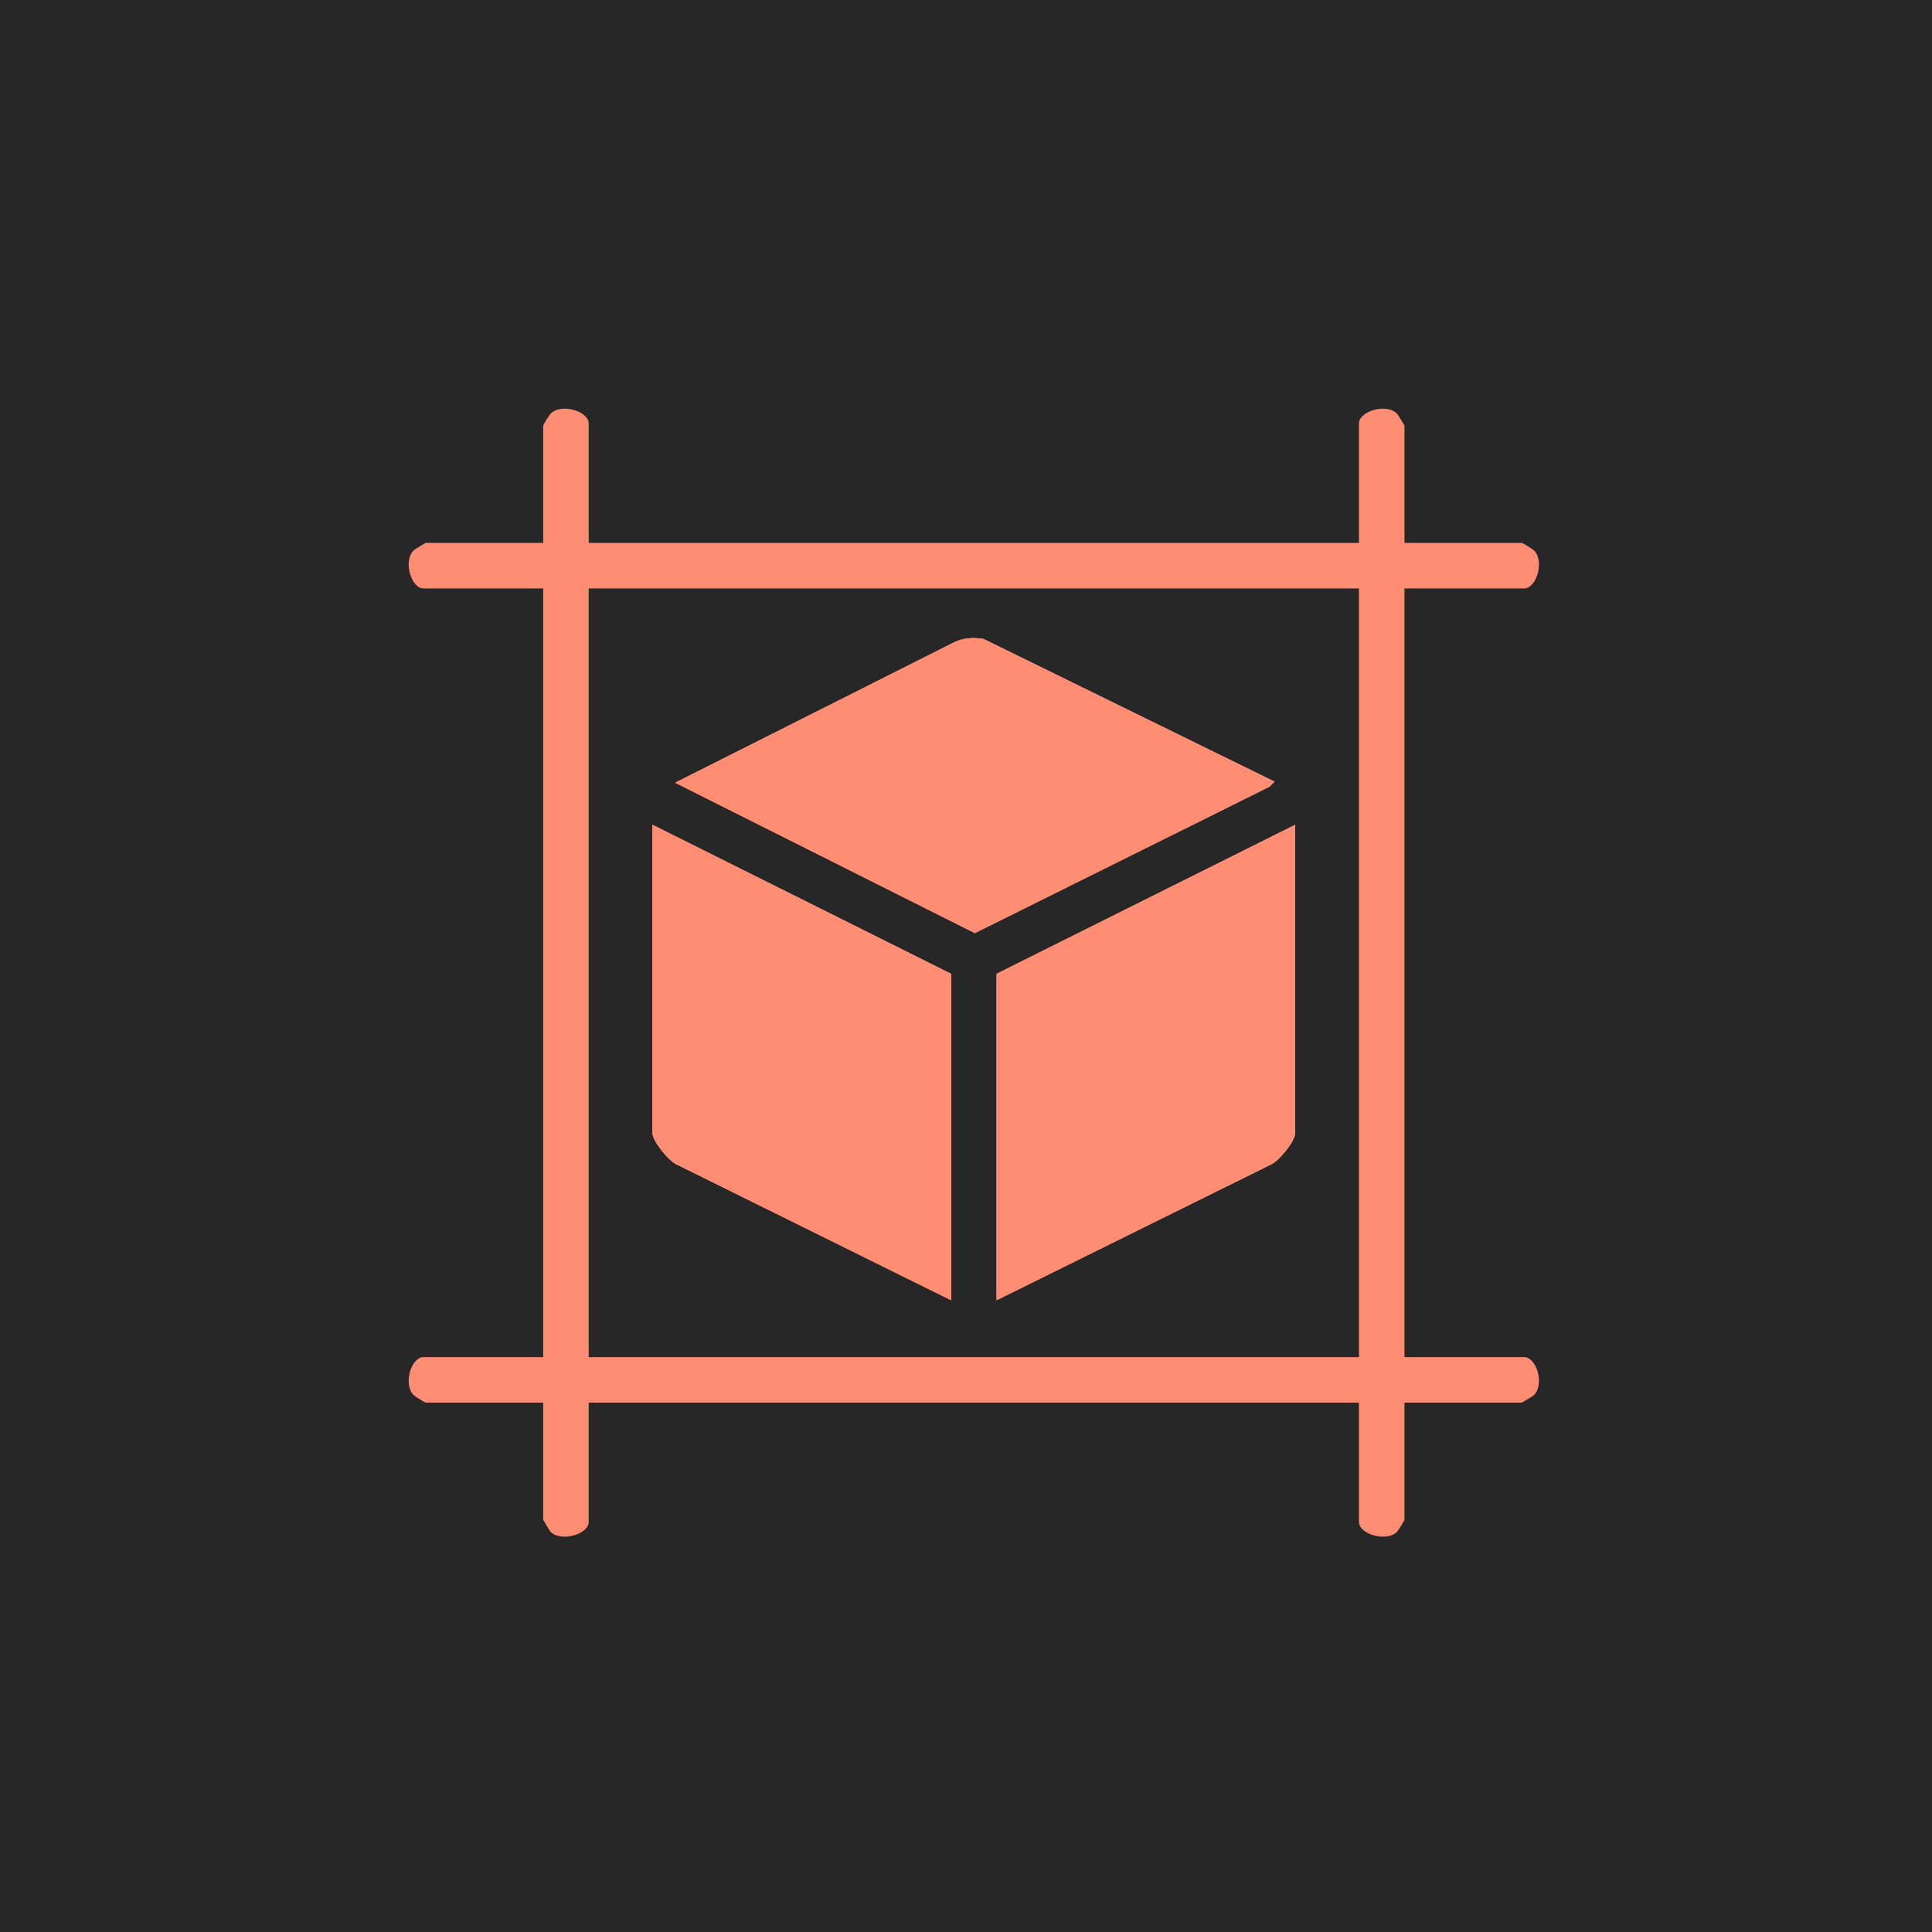
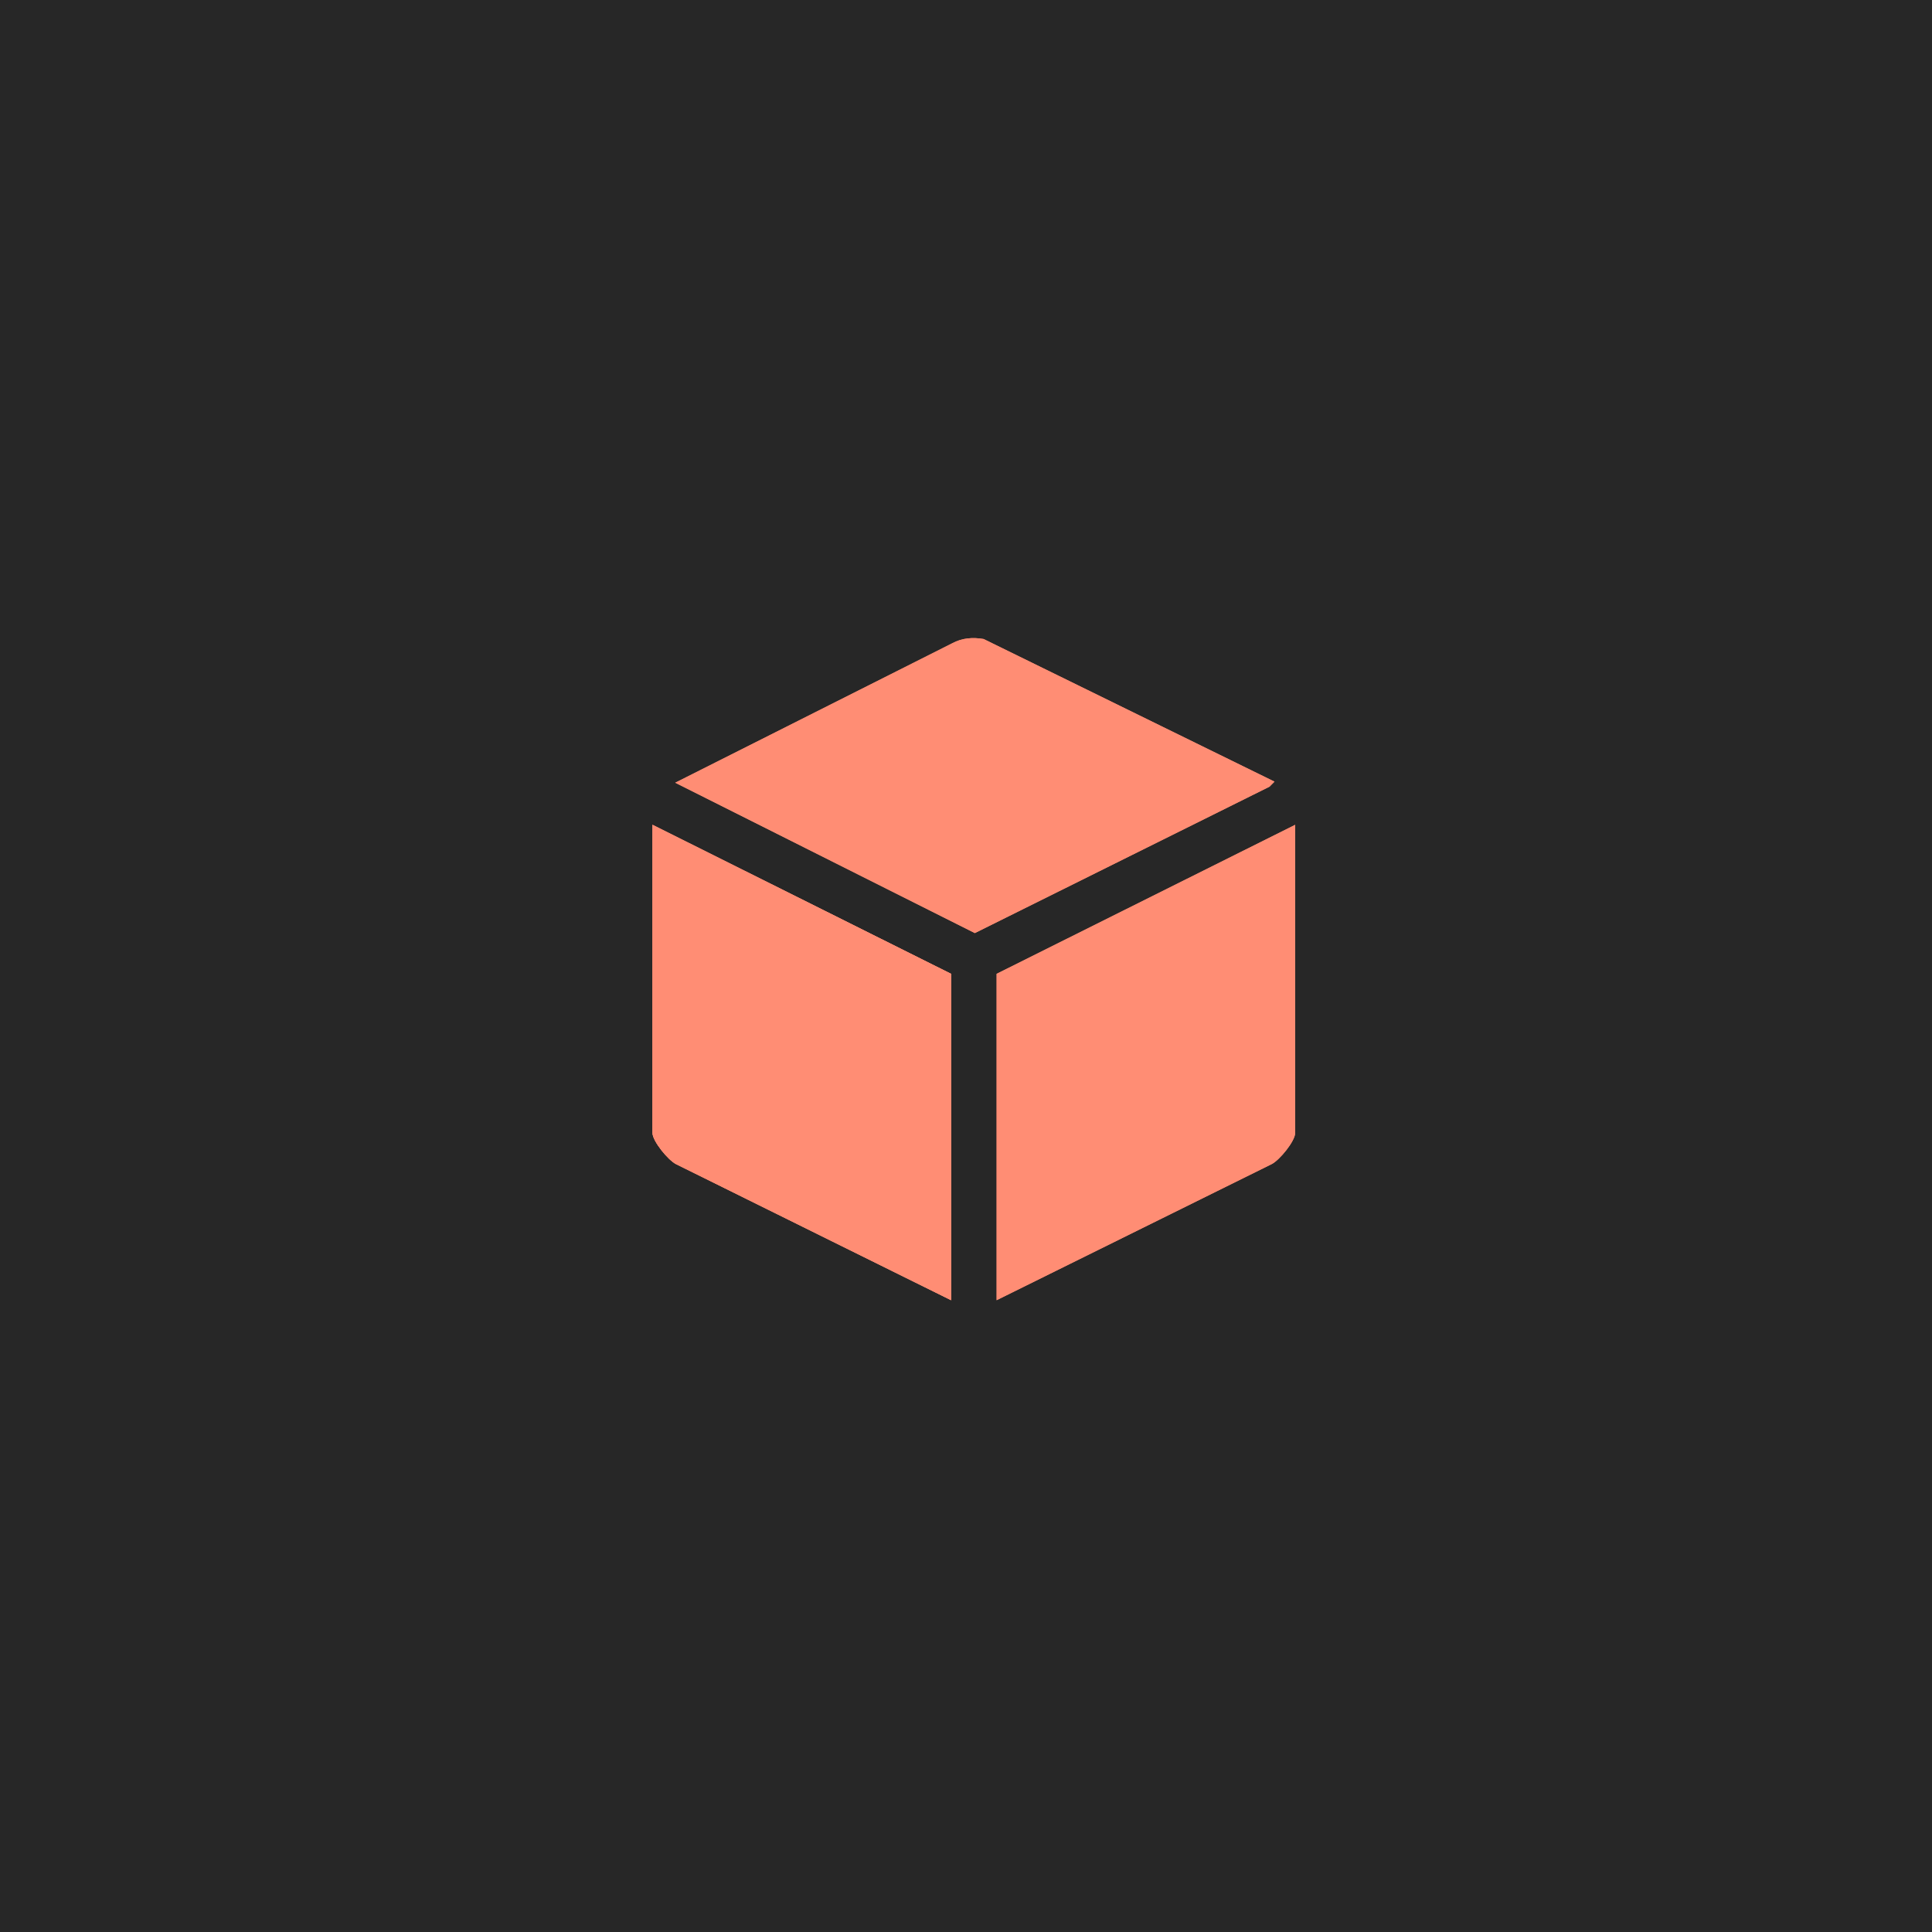
<svg xmlns="http://www.w3.org/2000/svg" width="52" height="52" viewBox="0 0 52 52" fill="none">
  <rect width="52" height="52" fill="#272727" />
  <path d="M17.562 30.492V22.2L25.599 26.211V34.995L18.197 31.333C17.983 31.226 17.562 30.713 17.562 30.492Z" fill="#FF8D74" />
  <path d="M26.238 25.114L18.174 21.067L25.633 17.312C25.896 17.17 26.181 17.149 26.474 17.199L34.303 21.038L34.168 21.174L26.238 25.114Z" fill="#FF8D74" />
-   <path d="M26.824 26.211L34.86 22.2V30.492C34.86 30.713 34.44 31.226 34.226 31.333L26.824 34.995V26.211Z" fill="#FF8D74" />
-   <path d="M41.022 36.527H37.802V15.838H41.022C41.35 15.838 41.571 15.125 41.3 14.826C41.264 14.783 40.979 14.612 40.958 14.612H37.802V11.456C37.802 11.456 37.631 11.157 37.588 11.121C37.289 10.851 36.577 11.072 36.577 11.399V14.612H15.845V11.399C15.845 11.072 15.133 10.851 14.833 11.121C14.79 11.157 14.62 11.435 14.62 11.456V14.612H11.456C11.456 14.612 11.157 14.783 11.121 14.826C10.851 15.125 11.072 15.838 11.399 15.838H14.62V36.527H11.399C11.072 36.527 10.851 37.232 11.121 37.538C11.157 37.581 11.442 37.752 11.456 37.752H14.62V40.901C14.62 40.901 14.79 41.207 14.833 41.243C15.133 41.507 15.845 41.286 15.845 40.965V37.752H36.577V40.965C36.577 41.286 37.289 41.507 37.588 41.243C37.631 41.207 37.802 40.922 37.802 40.901V37.752H40.958C40.958 37.752 41.264 37.581 41.3 37.538C41.571 37.232 41.35 36.527 41.022 36.527ZM36.577 36.527H15.845V15.838H36.577V36.527Z" fill="#FF8D74" />
  <path d="M17.562 22.2L25.599 26.211V34.995L18.197 31.333C17.983 31.226 17.562 30.713 17.562 30.492V22.2Z" fill="#FF8D74" />
  <path d="M34.168 21.174L26.238 25.114L18.174 21.067L25.633 17.312C25.896 17.17 26.181 17.149 26.474 17.199L34.303 21.038L34.168 21.174Z" fill="#FF8D74" />
  <path d="M34.86 22.2V30.492C34.86 30.713 34.44 31.226 34.226 31.333L26.824 34.995V26.211L34.86 22.2Z" fill="#FF8D74" />
  <path d="M25.599 26.211V34.995L18.197 31.333C17.983 31.226 17.562 30.713 17.562 30.492V22.2L25.599 26.211Z" fill="#FF8D74" />
  <path d="M34.86 22.2V30.492C34.86 30.713 34.44 31.226 34.226 31.333L26.824 34.995V26.211L34.86 22.2Z" fill="#FF8D74" />
-   <path d="M34.303 21.038L34.168 21.174L26.238 25.114L18.174 21.067L25.633 17.312C25.896 17.17 26.181 17.149 26.474 17.199L34.303 21.038Z" fill="#FF8D74" />
</svg>